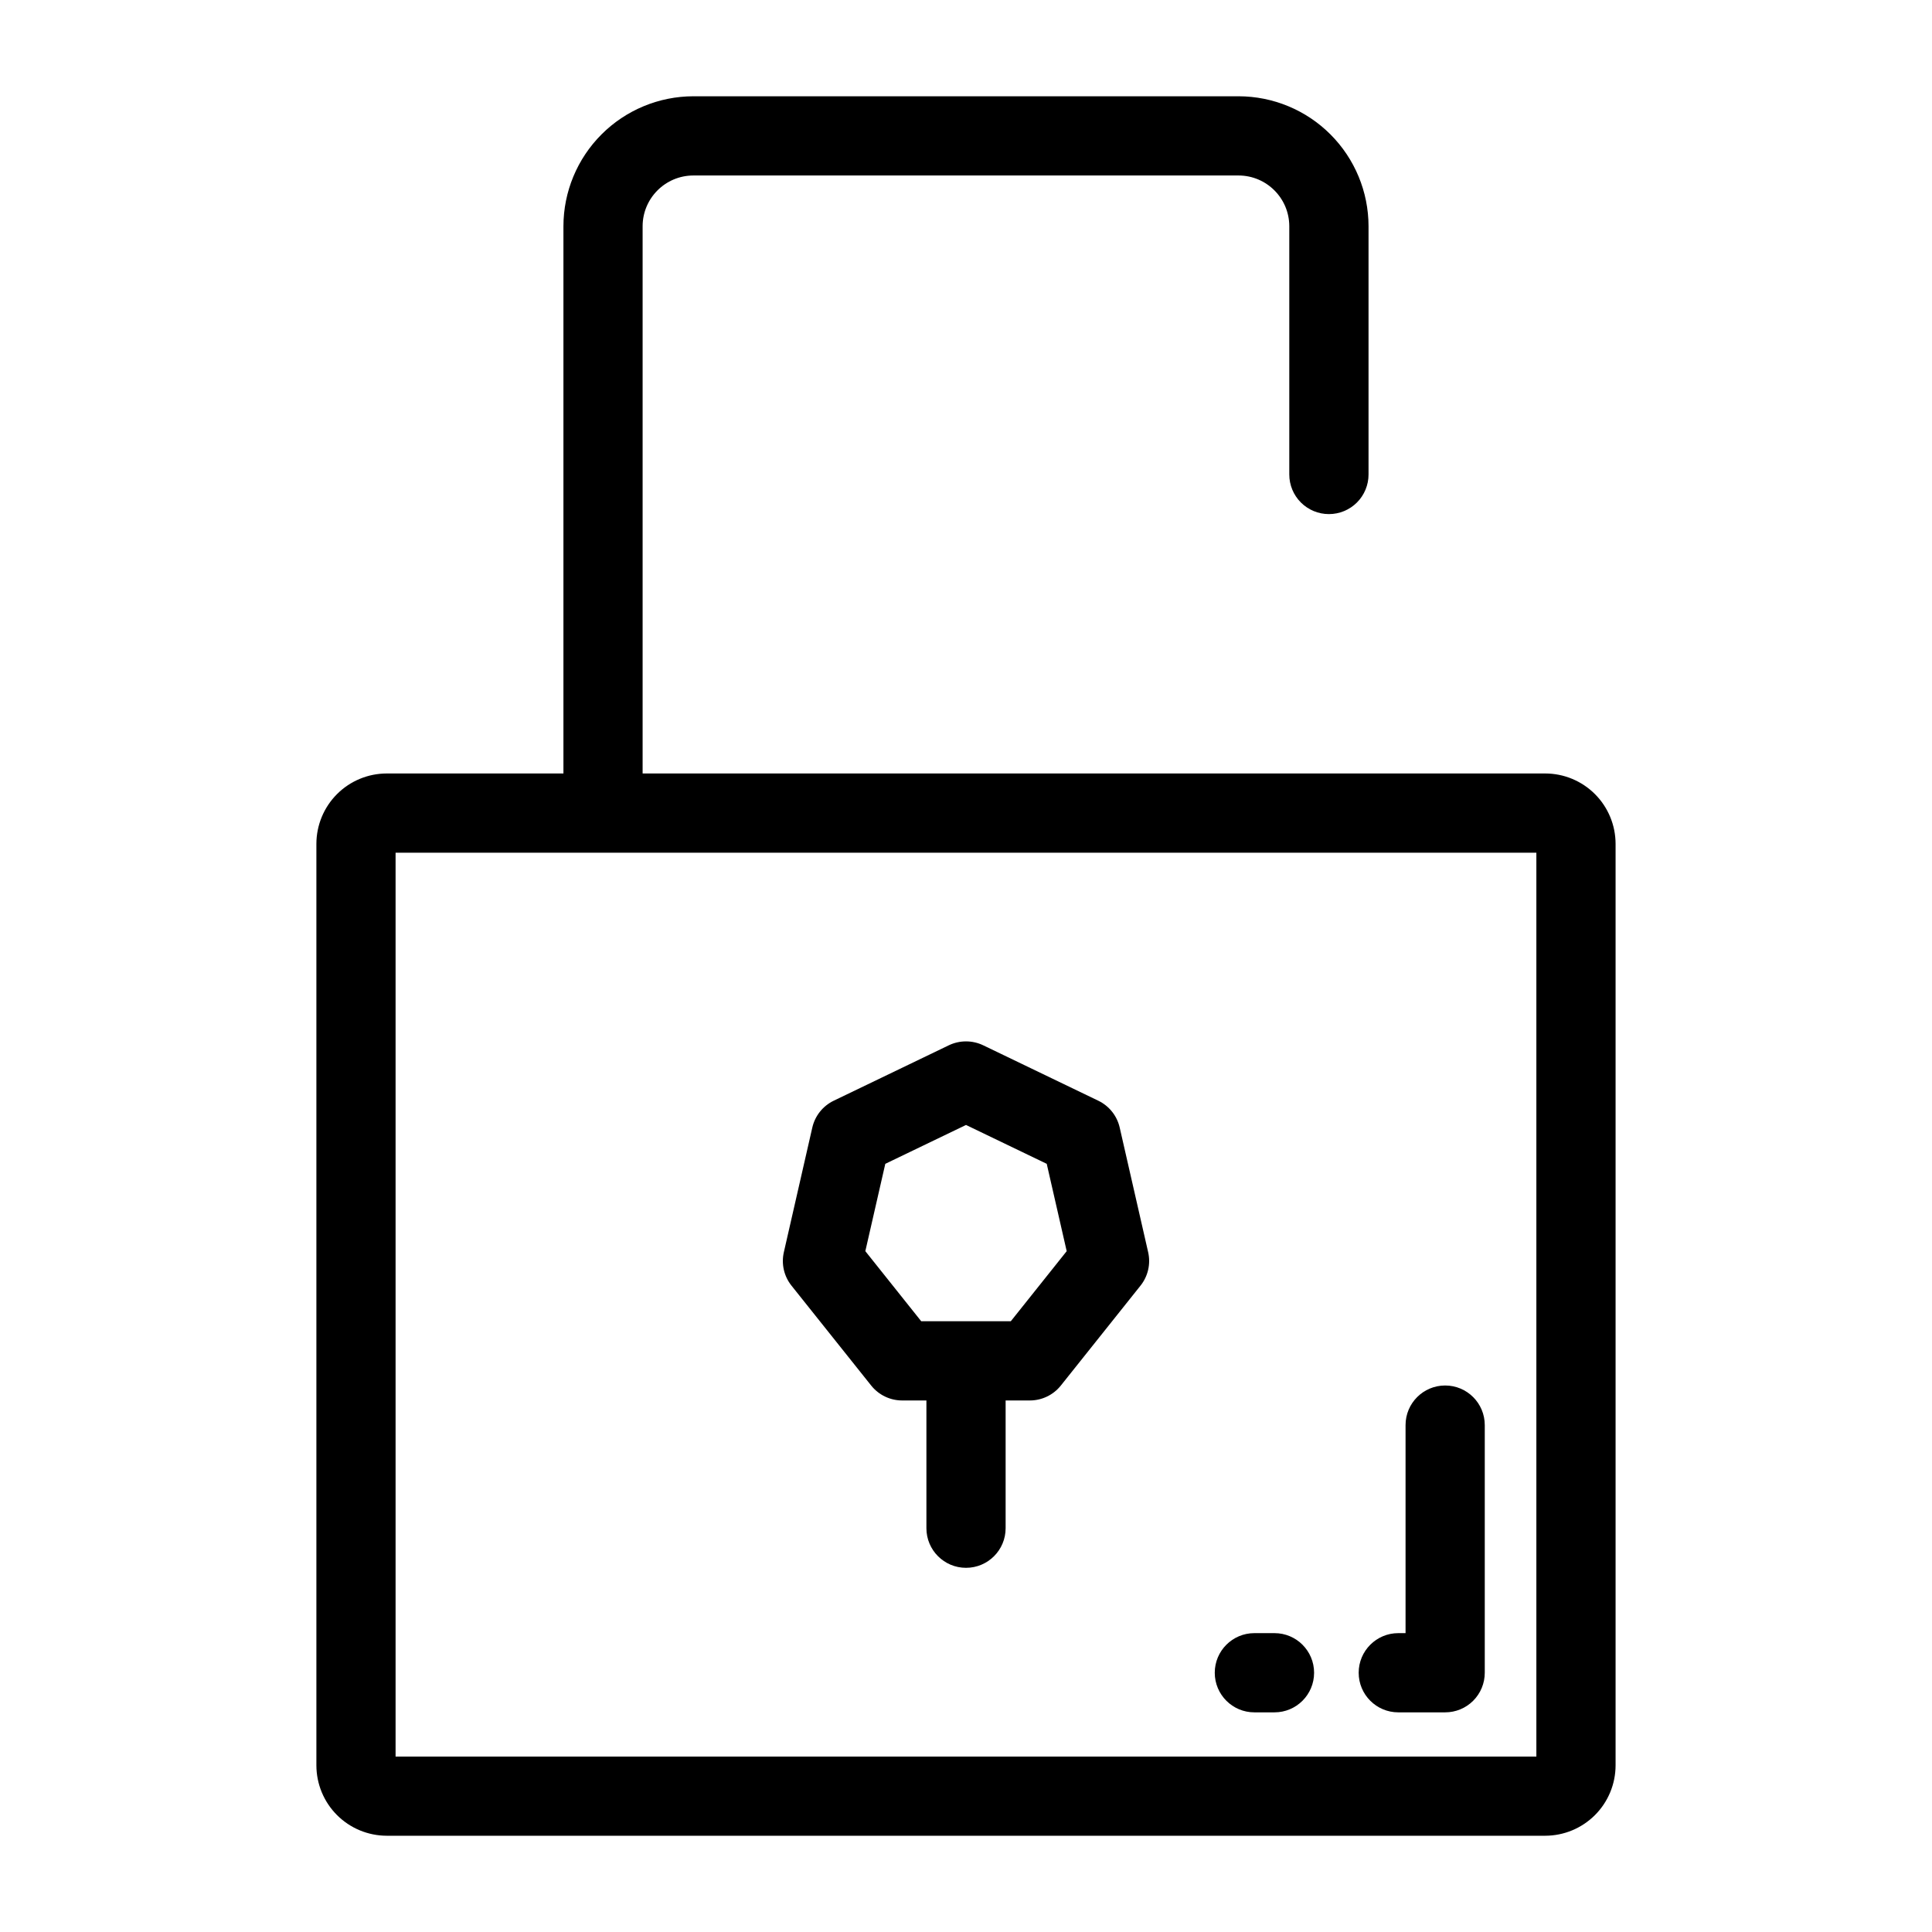
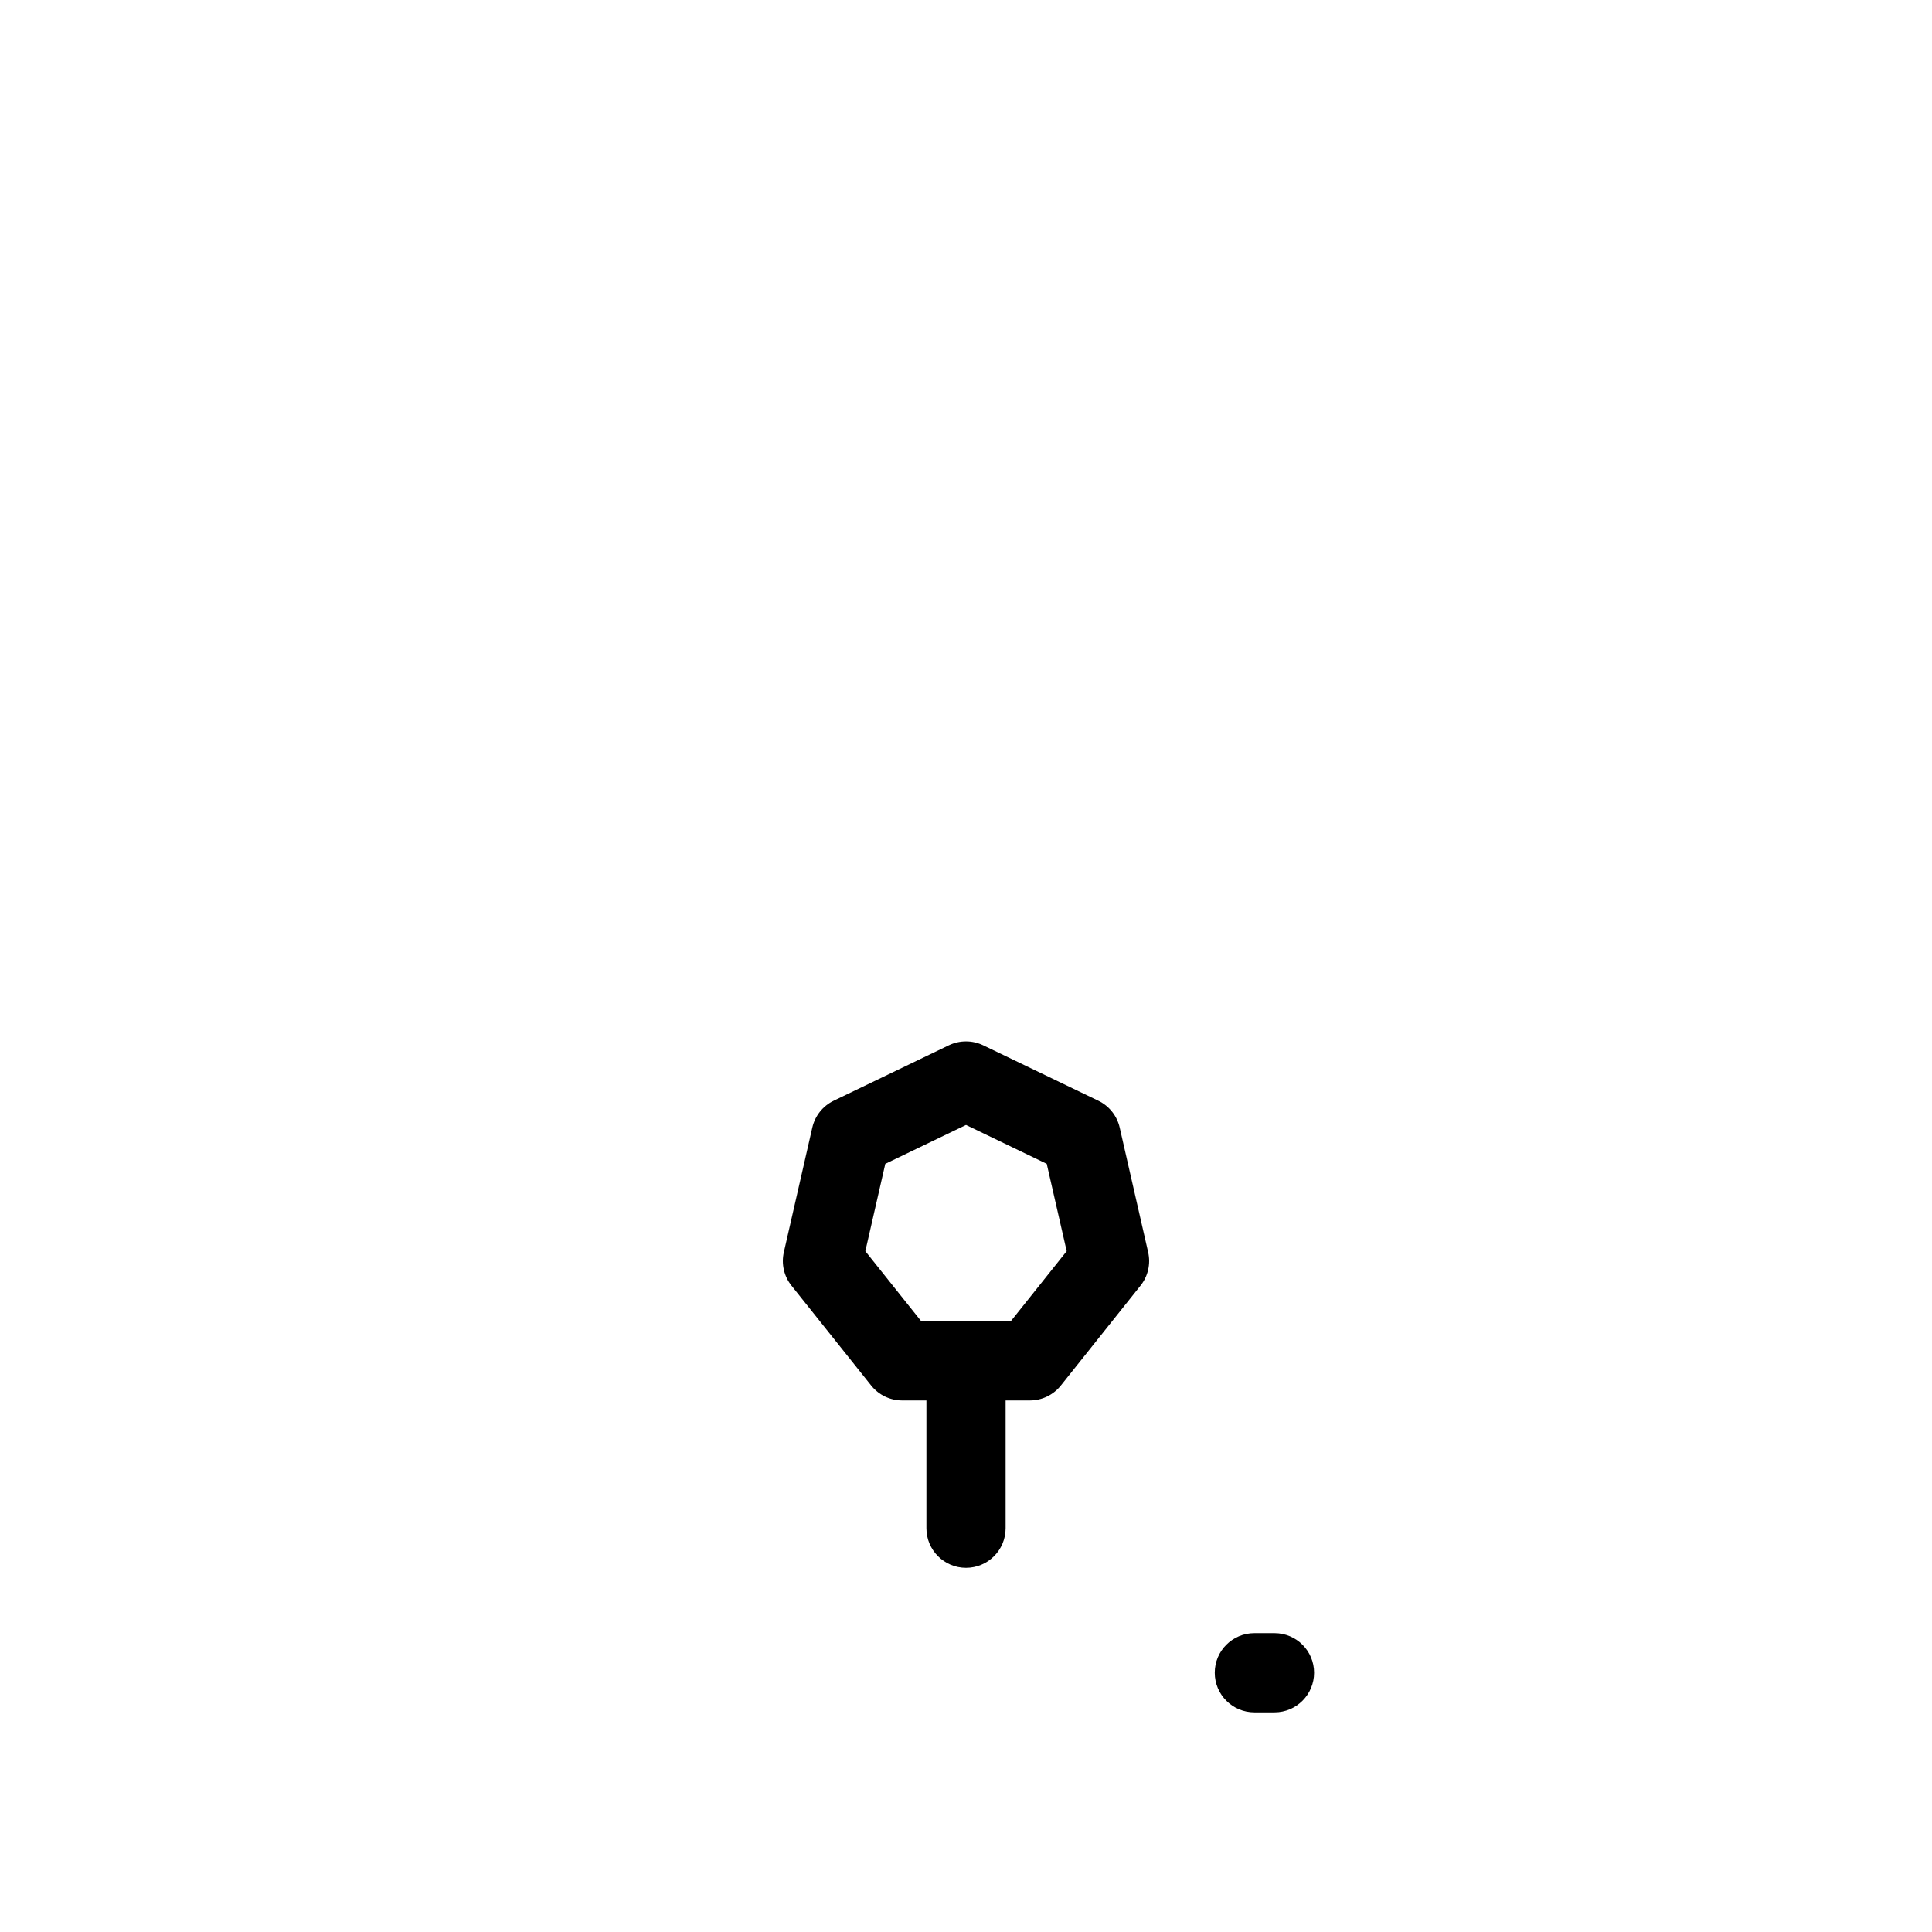
<svg xmlns="http://www.w3.org/2000/svg" fill="#000000" width="800px" height="800px" version="1.1" viewBox="144 144 512 512">
  <g>
-     <path d="m496.18 280.24c2.785 0 5.457-1.105 7.426-3.074 1.965-1.969 3.07-4.641 3.07-7.422v-65.785c-0.008-9.133-3.641-17.887-10.098-24.344-6.453-6.461-15.211-10.09-24.34-10.102h-144.48c-9.133 0.012-17.887 3.641-24.344 10.102-6.457 6.457-10.09 15.211-10.098 24.344v145.02h-46.824c-4.941 0.004-9.68 1.969-13.176 5.465-3.496 3.496-5.461 8.234-5.469 13.18v244.21c0.004 4.945 1.969 9.688 5.465 13.184 3.496 3.496 8.238 5.465 13.18 5.473h307.01c4.945-0.008 9.684-1.977 13.18-5.473 3.496-3.496 5.461-8.238 5.465-13.184v-244.21c-0.008-4.945-1.973-9.684-5.469-13.18-3.496-3.496-8.234-5.461-13.176-5.465h-239.2v-145.02c0.008-7.426 6.023-13.441 13.449-13.453h144.48c7.422 0.012 13.438 6.027 13.445 13.453v65.785c0 2.781 1.105 5.453 3.074 7.422s4.641 3.074 7.422 3.074zm0 89.734h54.973v239.53h-302.32v-239.53z" />
    <path d="m374.87 511.18c1.992 2.5 5.012 3.957 8.207 3.957h6.43v33.855c0 5.797 4.699 10.496 10.496 10.496s10.496-4.699 10.496-10.496v-33.855h6.426c3.195 0 6.219-1.457 8.211-3.957l21.113-26.477c1.992-2.496 2.734-5.762 2.019-8.875l-7.535-33.004c-0.707-3.117-2.797-5.738-5.676-7.125l-30.504-14.688c-2.879-1.375-6.227-1.375-9.102 0l-30.504 14.688c-2.879 1.387-4.969 4.008-5.68 7.125l-7.535 33.004c-0.715 3.113 0.027 6.383 2.019 8.879zm3.742-58.754 21.391-10.301 21.391 10.301 5.289 23.145-14.812 18.574h-23.738l-14.812-18.574z" />
-     <path d="m514.56 597.79h12.422c2.785 0.004 5.457-1.102 7.426-3.07s3.074-4.641 3.07-7.426v-65.629c0-5.797-4.699-10.496-10.496-10.496s-10.496 4.699-10.496 10.496v55.137l-1.926-0.004c-5.797 0-10.496 4.699-10.496 10.496s4.699 10.496 10.496 10.496z" />
    <path d="m476.42 597.79h5.332c5.797 0 10.496-4.699 10.496-10.496s-4.699-10.496-10.496-10.496h-5.332c-5.797 0-10.496 4.699-10.496 10.496s4.699 10.496 10.496 10.496z" />
  </g>
</svg>